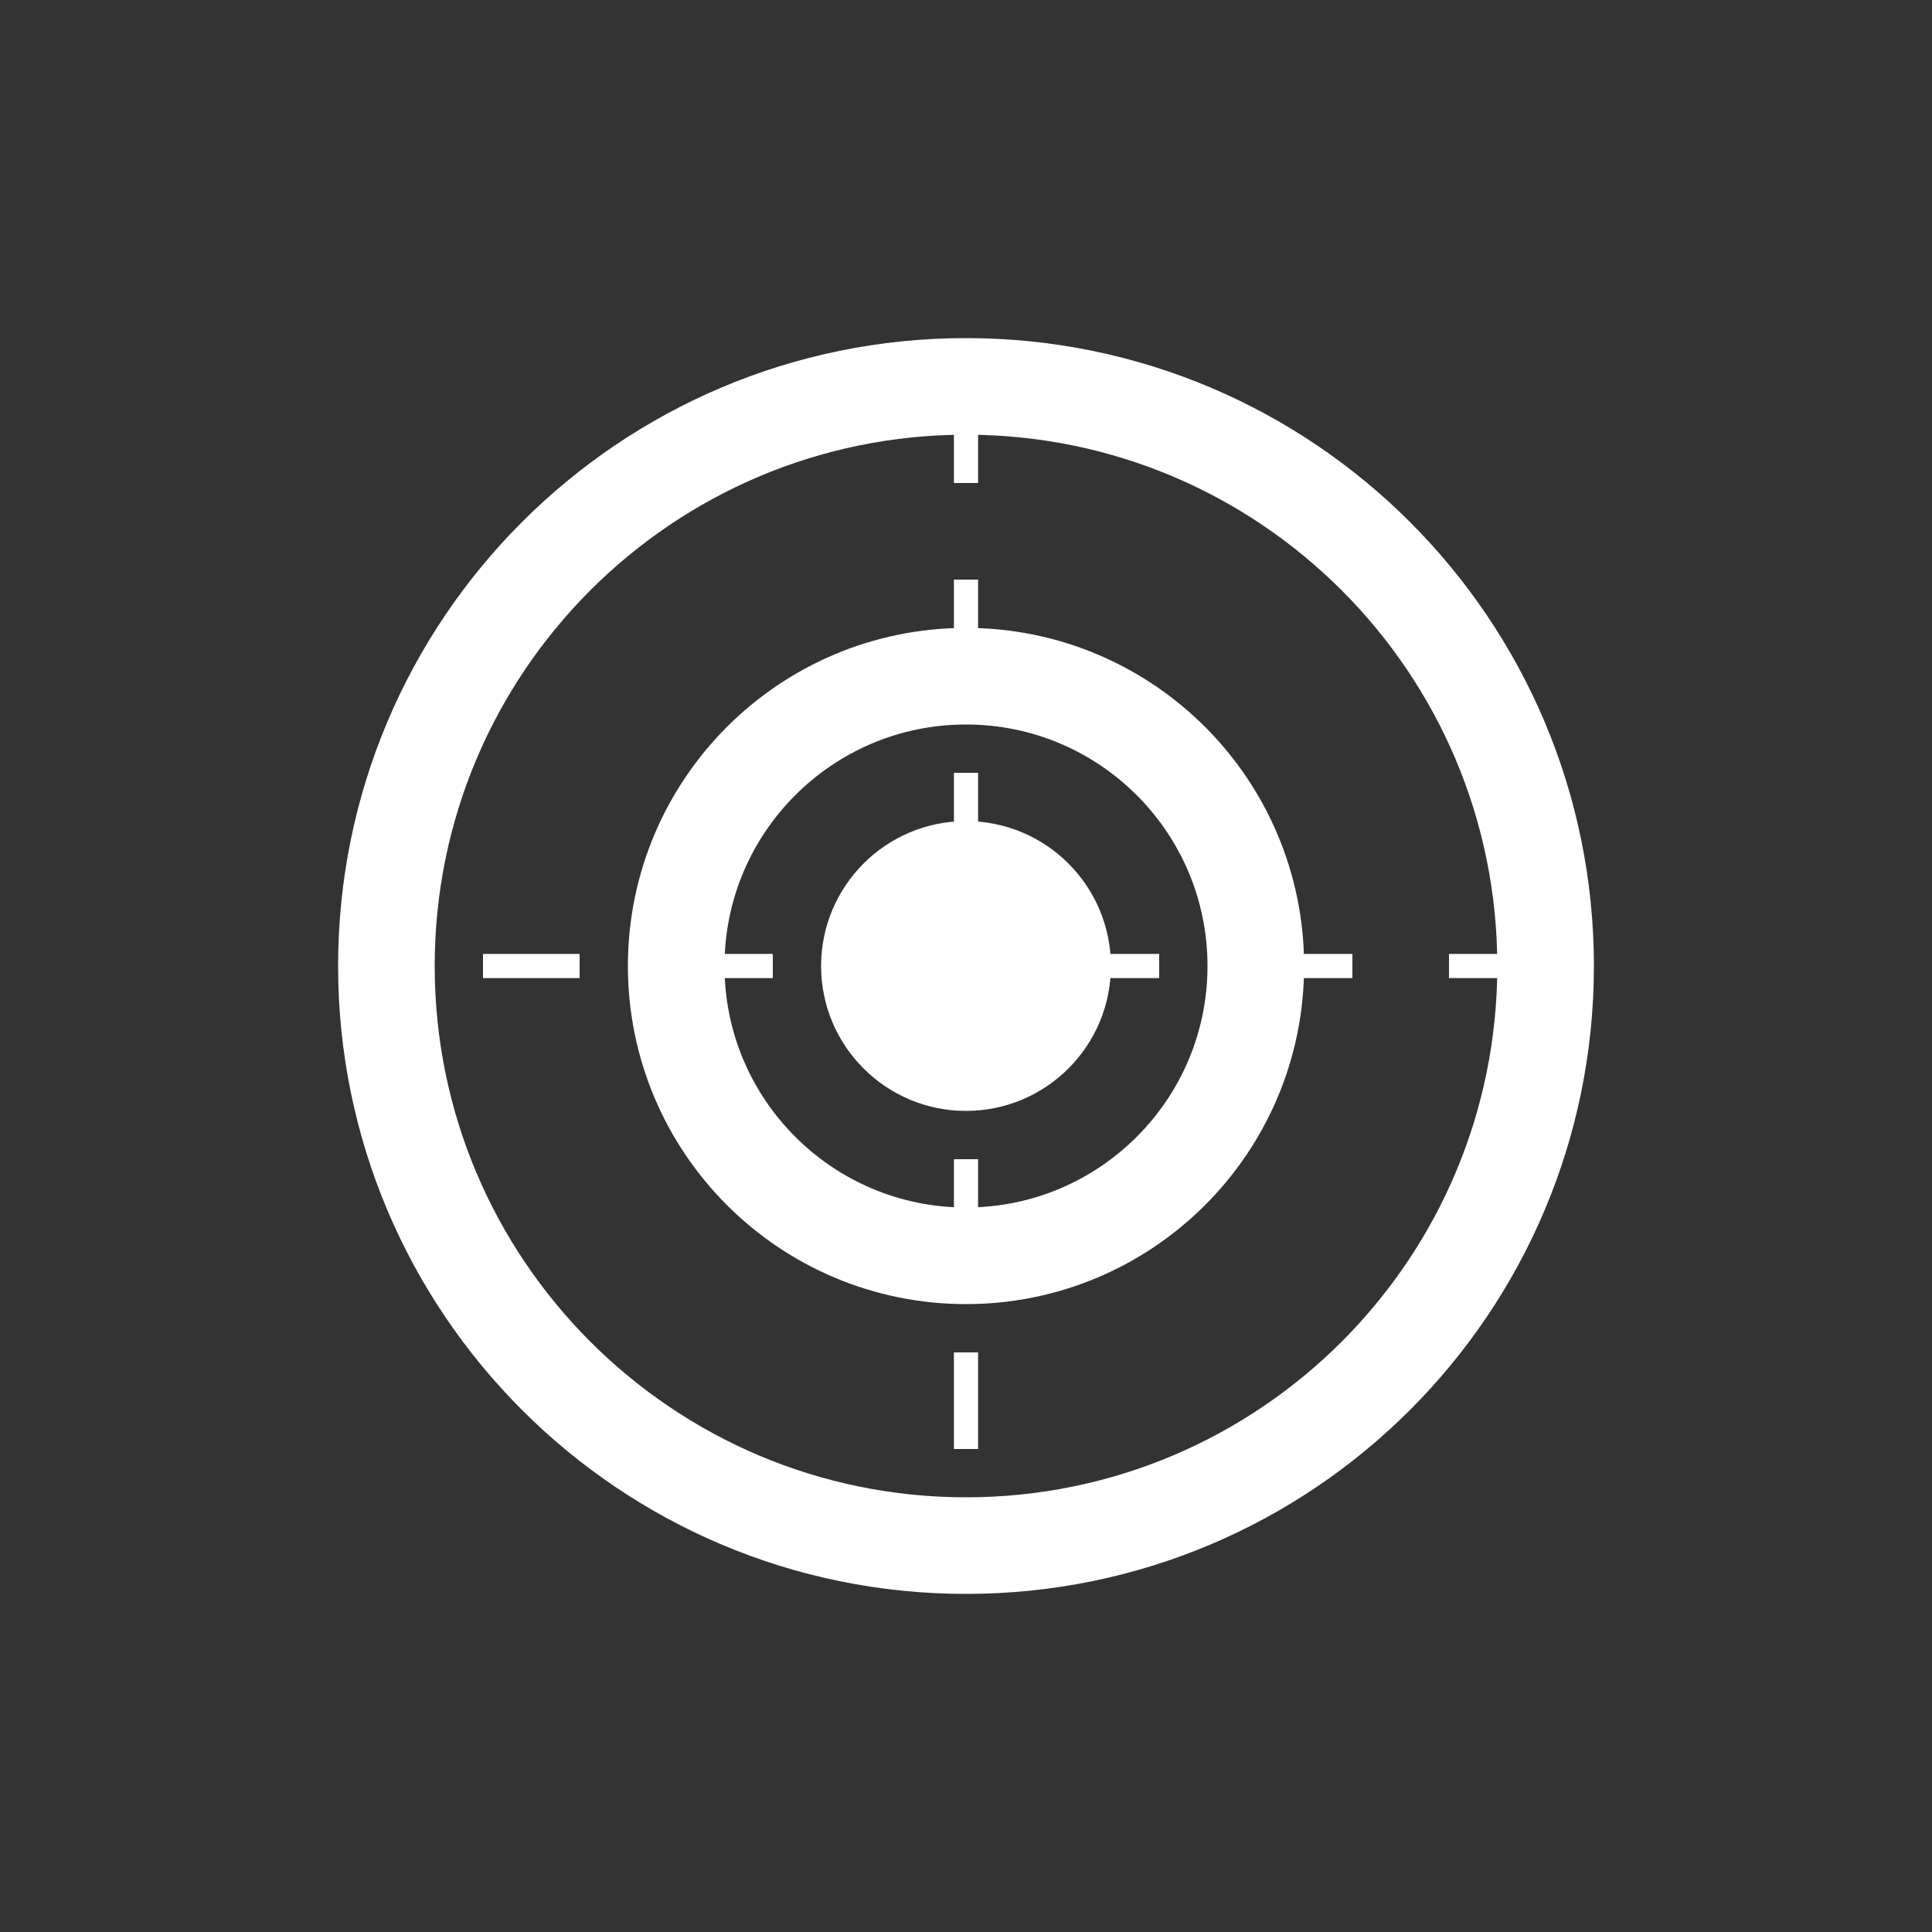
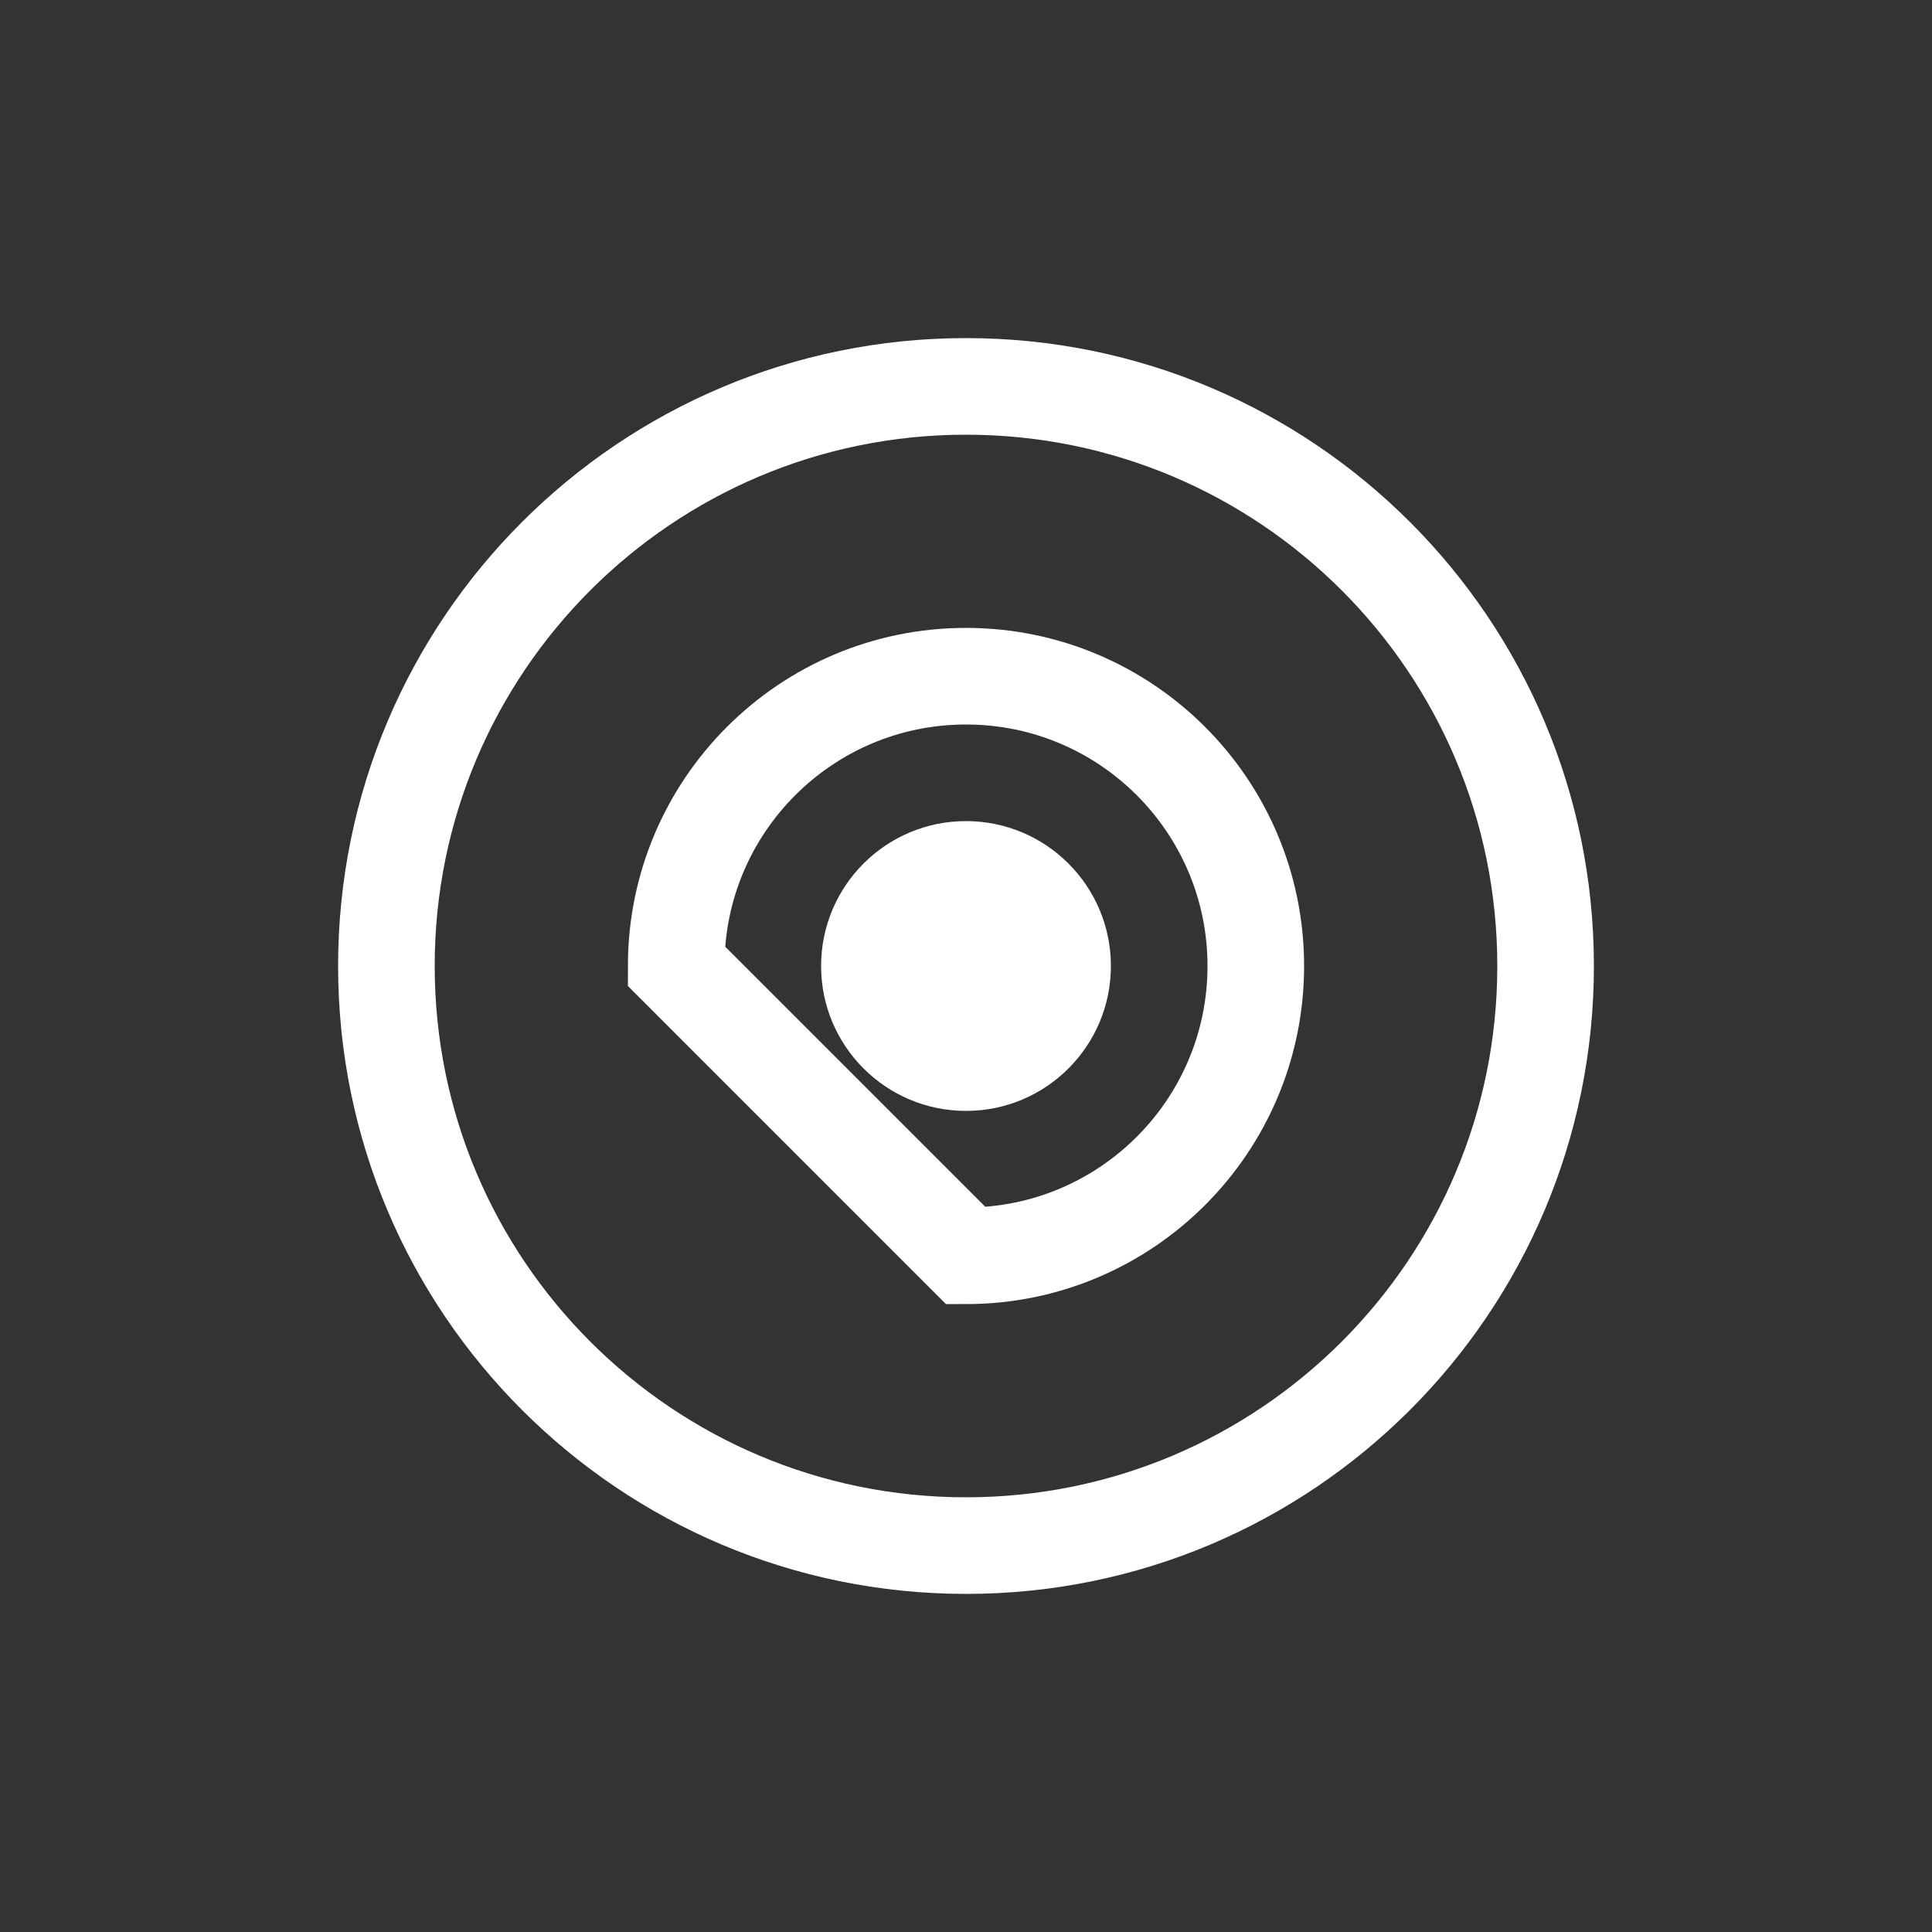
<svg xmlns="http://www.w3.org/2000/svg" width="40" height="40" viewBox="0 0 40 40" fill="none">
  <rect x="0" y="0" width="40" height="40" fill="#333333" stroke="none" />
-   <rect width="40" height="40" rx="8" fill="none" />
  <path d="M8 20C8 13.373 13.373 8 20 8C26.627 8 32 13.373 32 20C32 26.627 26.627 32 20 32C13.373 32 8 26.627 8 20Z" stroke="#ffffff" stroke-width="2" />
-   <path d="M14 20C14 16.686 16.686 14 20 14C23.314 14 26 16.686 26 20C26 23.314 23.314 26 20 26C16.686 26 14 23.314 14 20Z" stroke="#ffffff" stroke-width="2" />
+   <path d="M14 20C14 16.686 16.686 14 20 14C23.314 14 26 16.686 26 20C26 23.314 23.314 26 20 26Z" stroke="#ffffff" stroke-width="2" />
  <circle cx="20" cy="20" r="3" fill="#ffffff" />
-   <path d="M20 8L20 32" stroke="#ffffff" stroke-width="0.5" stroke-dasharray="2 2" />
-   <path d="M32 20L8 20" stroke="#ffffff" stroke-width="0.5" stroke-dasharray="2 2" />
</svg>